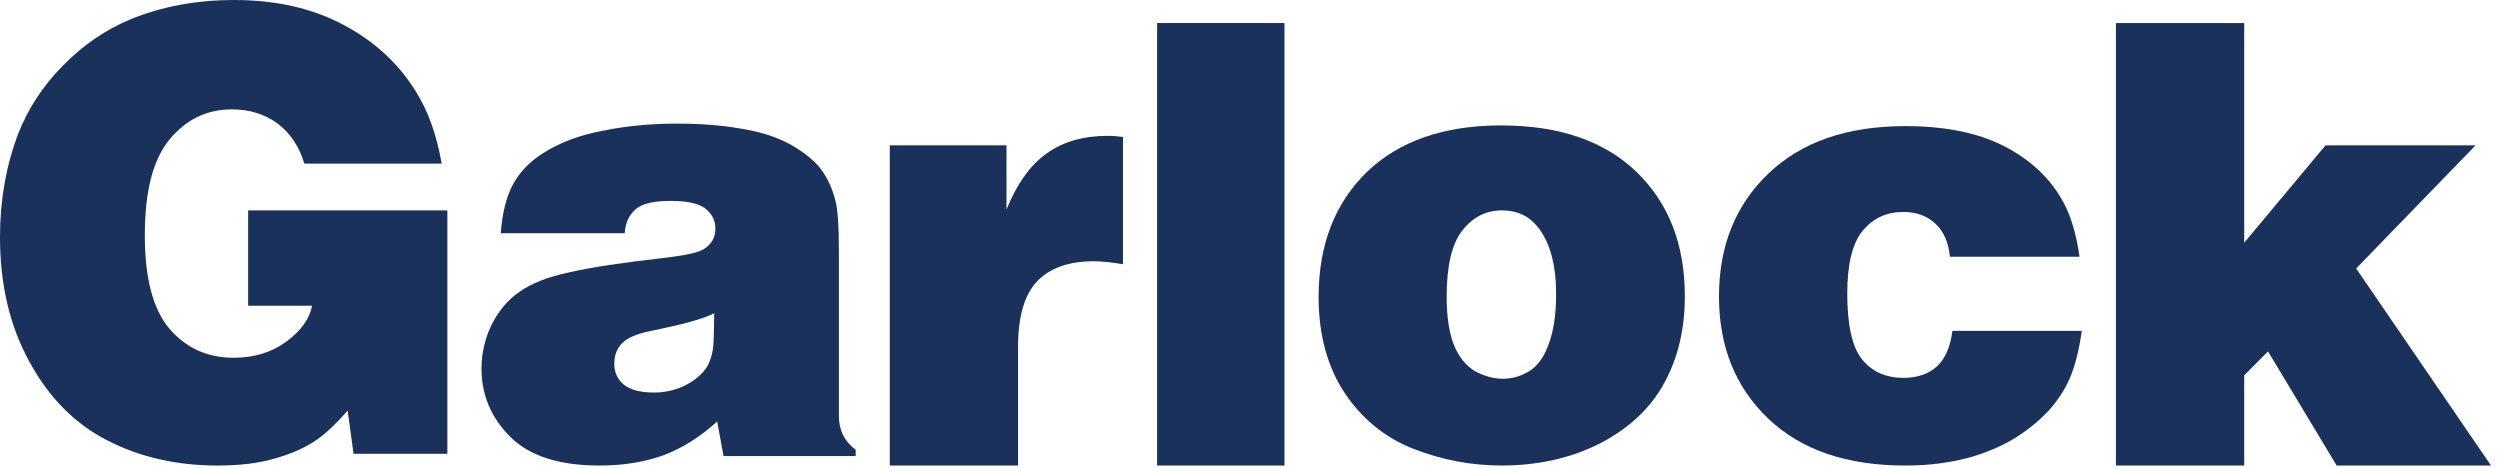
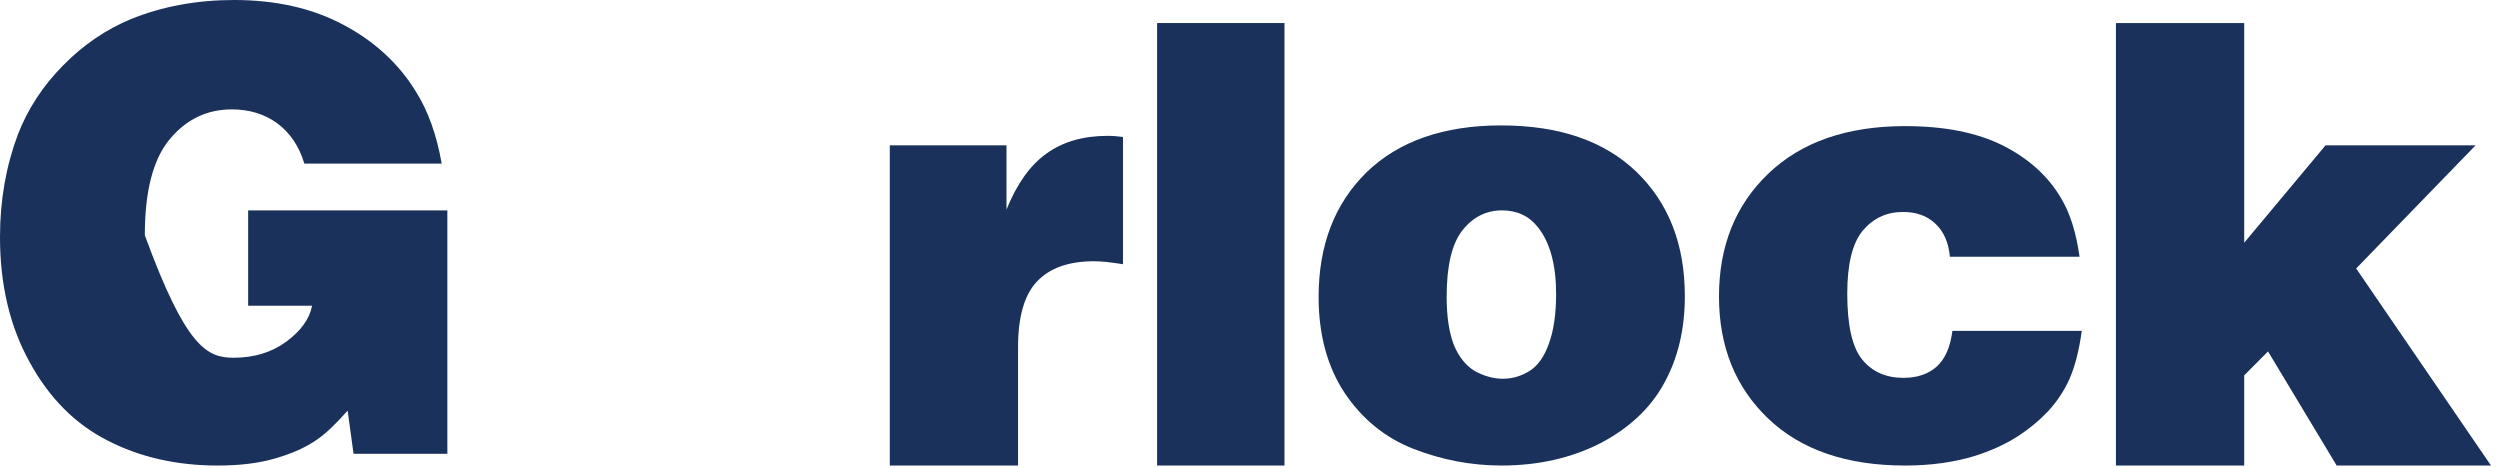
<svg xmlns="http://www.w3.org/2000/svg" width="139" height="26" viewBox="0 0 139 26" fill="none">
  <g id="Group 192">
-     <path id="Vector" fill-rule="evenodd" clip-rule="evenodd" d="M24.558 9.097H16.922C16.632 8.13 16.128 7.388 15.423 6.861C14.717 6.345 13.873 6.082 12.89 6.082C11.504 6.082 10.357 6.634 9.425 7.753C8.505 8.871 8.052 10.643 8.052 13.08C8.052 15.468 8.505 17.202 9.425 18.282C10.345 19.35 11.529 19.89 12.991 19.89C14.137 19.89 15.108 19.589 15.914 18.998C16.733 18.395 17.212 17.729 17.351 17H13.797V11.698H24.873V25.231H19.657L19.329 22.831C18.674 23.572 18.107 24.112 17.628 24.439C17.023 24.866 16.242 25.218 15.322 25.482C14.389 25.758 13.319 25.884 12.096 25.884C9.828 25.884 7.774 25.419 5.973 24.489C4.171 23.572 2.722 22.114 1.638 20.117C0.542 18.131 0 15.819 0 13.181C0 11.12 0.34 9.223 0.995 7.476C1.55 6.044 2.394 4.762 3.515 3.631C4.637 2.488 5.897 1.633 7.296 1.056C9.034 0.352 10.95 0 13.016 0C15.322 0 17.351 0.452 19.077 1.37C20.816 2.287 22.164 3.531 23.122 5.089C23.802 6.169 24.281 7.501 24.558 9.097Z" fill="#19315B" />
-     <path id="Vector_2" fill-rule="evenodd" clip-rule="evenodd" d="M34.734 12.967H27.842C27.93 11.824 28.157 10.919 28.522 10.253C28.888 9.575 29.43 9.009 30.148 8.544C31.106 7.929 32.239 7.501 33.55 7.263C34.848 6.999 36.196 6.873 37.594 6.873C38.93 6.873 40.127 6.961 41.173 7.149C42.231 7.313 43.139 7.602 43.87 7.991C44.6 8.393 45.167 8.833 45.571 9.311C45.961 9.801 46.264 10.416 46.453 11.17C46.579 11.635 46.642 12.553 46.642 13.909V23.107C46.642 23.924 46.957 24.552 47.574 25.004V25.356H40.228L39.875 23.434C38.968 24.263 37.985 24.891 36.939 25.293C35.881 25.683 34.684 25.884 33.336 25.884C31.093 25.884 29.442 25.356 28.371 24.288C27.313 23.233 26.771 21.964 26.771 20.494C26.771 19.652 26.96 18.835 27.326 18.069C27.716 17.29 28.233 16.674 28.888 16.221C29.543 15.757 30.463 15.392 31.66 15.141C32.857 14.864 34.596 14.601 36.851 14.349C38.023 14.211 38.779 14.06 39.094 13.872C39.548 13.608 39.775 13.218 39.775 12.703C39.775 12.251 39.586 11.886 39.22 11.598C38.855 11.309 38.212 11.17 37.267 11.17C36.36 11.17 35.717 11.321 35.352 11.623C34.986 11.937 34.772 12.377 34.734 12.967ZM39.711 17.415C39.434 17.553 39.081 17.692 38.64 17.817C38.212 17.955 37.406 18.144 36.209 18.395C35.39 18.559 34.848 18.797 34.558 19.111C34.281 19.413 34.155 19.79 34.155 20.23C34.155 20.707 34.331 21.084 34.684 21.386C35.049 21.675 35.604 21.825 36.36 21.825C36.927 21.825 37.469 21.712 37.973 21.486C38.489 21.247 38.905 20.933 39.207 20.544C39.422 20.255 39.56 19.878 39.636 19.425C39.686 19.124 39.699 18.458 39.711 17.415Z" fill="#19315B" />
+     <path id="Vector" fill-rule="evenodd" clip-rule="evenodd" d="M24.558 9.097H16.922C16.632 8.13 16.128 7.388 15.423 6.861C14.717 6.345 13.873 6.082 12.89 6.082C11.504 6.082 10.357 6.634 9.425 7.753C8.505 8.871 8.052 10.643 8.052 13.08C10.345 19.35 11.529 19.89 12.991 19.89C14.137 19.89 15.108 19.589 15.914 18.998C16.733 18.395 17.212 17.729 17.351 17H13.797V11.698H24.873V25.231H19.657L19.329 22.831C18.674 23.572 18.107 24.112 17.628 24.439C17.023 24.866 16.242 25.218 15.322 25.482C14.389 25.758 13.319 25.884 12.096 25.884C9.828 25.884 7.774 25.419 5.973 24.489C4.171 23.572 2.722 22.114 1.638 20.117C0.542 18.131 0 15.819 0 13.181C0 11.12 0.34 9.223 0.995 7.476C1.55 6.044 2.394 4.762 3.515 3.631C4.637 2.488 5.897 1.633 7.296 1.056C9.034 0.352 10.95 0 13.016 0C15.322 0 17.351 0.452 19.077 1.37C20.816 2.287 22.164 3.531 23.122 5.089C23.802 6.169 24.281 7.501 24.558 9.097Z" fill="#19315B" />
    <path id="Vector_3" fill-rule="evenodd" clip-rule="evenodd" d="M49.472 25.885V8.08H55.961V11.649C56.541 10.216 57.284 9.174 58.191 8.533C59.098 7.879 60.233 7.553 61.593 7.553C61.883 7.553 62.173 7.578 62.438 7.616V14.69C61.732 14.577 61.203 14.526 60.825 14.526C59.414 14.526 58.368 14.903 57.662 15.645C56.956 16.386 56.604 17.605 56.604 19.301V25.885H49.472Z" fill="#19315B" />
    <path id="Vector_4" d="M71.417 1.281H64.335V25.884H71.417V1.281Z" fill="#19315B" />
    <path id="Vector_5" fill-rule="evenodd" clip-rule="evenodd" d="M83.459 6.973C86.697 6.973 89.204 7.84 90.994 9.561C92.783 11.295 93.677 13.594 93.677 16.472C93.677 18.294 93.299 19.902 92.531 21.297C91.775 22.692 90.578 23.81 88.965 24.652C87.352 25.468 85.525 25.883 83.484 25.883C81.795 25.883 80.157 25.569 78.582 24.953C77.007 24.337 75.735 23.295 74.764 21.85C73.807 20.405 73.315 18.62 73.315 16.509C73.315 13.62 74.21 11.308 75.999 9.561C77.789 7.84 80.283 6.973 83.459 6.973ZM83.559 21.058C84.076 21.058 84.567 20.92 85.034 20.631C85.5 20.342 85.865 19.827 86.117 19.11C86.382 18.394 86.52 17.465 86.52 16.346C86.52 14.725 86.18 13.481 85.513 12.639C85.021 12.011 84.353 11.697 83.509 11.697C82.627 11.697 81.884 12.074 81.304 12.815C80.724 13.557 80.434 14.776 80.434 16.509C80.434 17.615 80.573 18.507 80.838 19.186C81.115 19.852 81.505 20.329 81.997 20.631C82.513 20.907 83.03 21.058 83.559 21.058Z" fill="#19315B" />
    <path id="Vector_6" fill-rule="evenodd" clip-rule="evenodd" d="M115.749 18.383C115.597 19.476 115.371 20.368 115.068 21.059C114.766 21.738 114.363 22.328 113.884 22.856C113.393 23.371 112.813 23.861 112.12 24.301C111.44 24.728 110.658 25.08 109.776 25.357C108.605 25.709 107.332 25.884 105.933 25.884C102.682 25.884 100.137 25.017 98.31 23.271C96.483 21.524 95.576 19.263 95.576 16.486C95.576 13.671 96.495 11.397 98.323 9.65C100.162 7.891 102.695 7.012 105.933 7.012C108.126 7.012 109.927 7.376 111.364 8.092C112.8 8.821 113.871 9.789 114.589 11.007C115.093 11.837 115.434 12.93 115.623 14.274H108.415C108.34 13.47 108.063 12.854 107.597 12.427C107.143 12 106.551 11.786 105.807 11.786C104.887 11.786 104.144 12.138 103.564 12.829C102.997 13.52 102.708 14.676 102.708 16.322C102.708 18.094 102.985 19.313 103.539 19.991C104.093 20.67 104.862 21.009 105.832 21.009C106.601 21.009 107.218 20.796 107.684 20.381C108.151 19.954 108.44 19.288 108.554 18.396H115.749V18.383Z" fill="#19315B" />
    <path id="Vector_7" fill-rule="evenodd" clip-rule="evenodd" d="M117.646 25.884V1.281H124.778V13.495L129.302 8.079H137.643L131.003 14.927L138.5 25.884H129.919L126.101 19.538L124.778 20.87V25.884H117.646Z" fill="#19315B" />
  </g>
</svg>